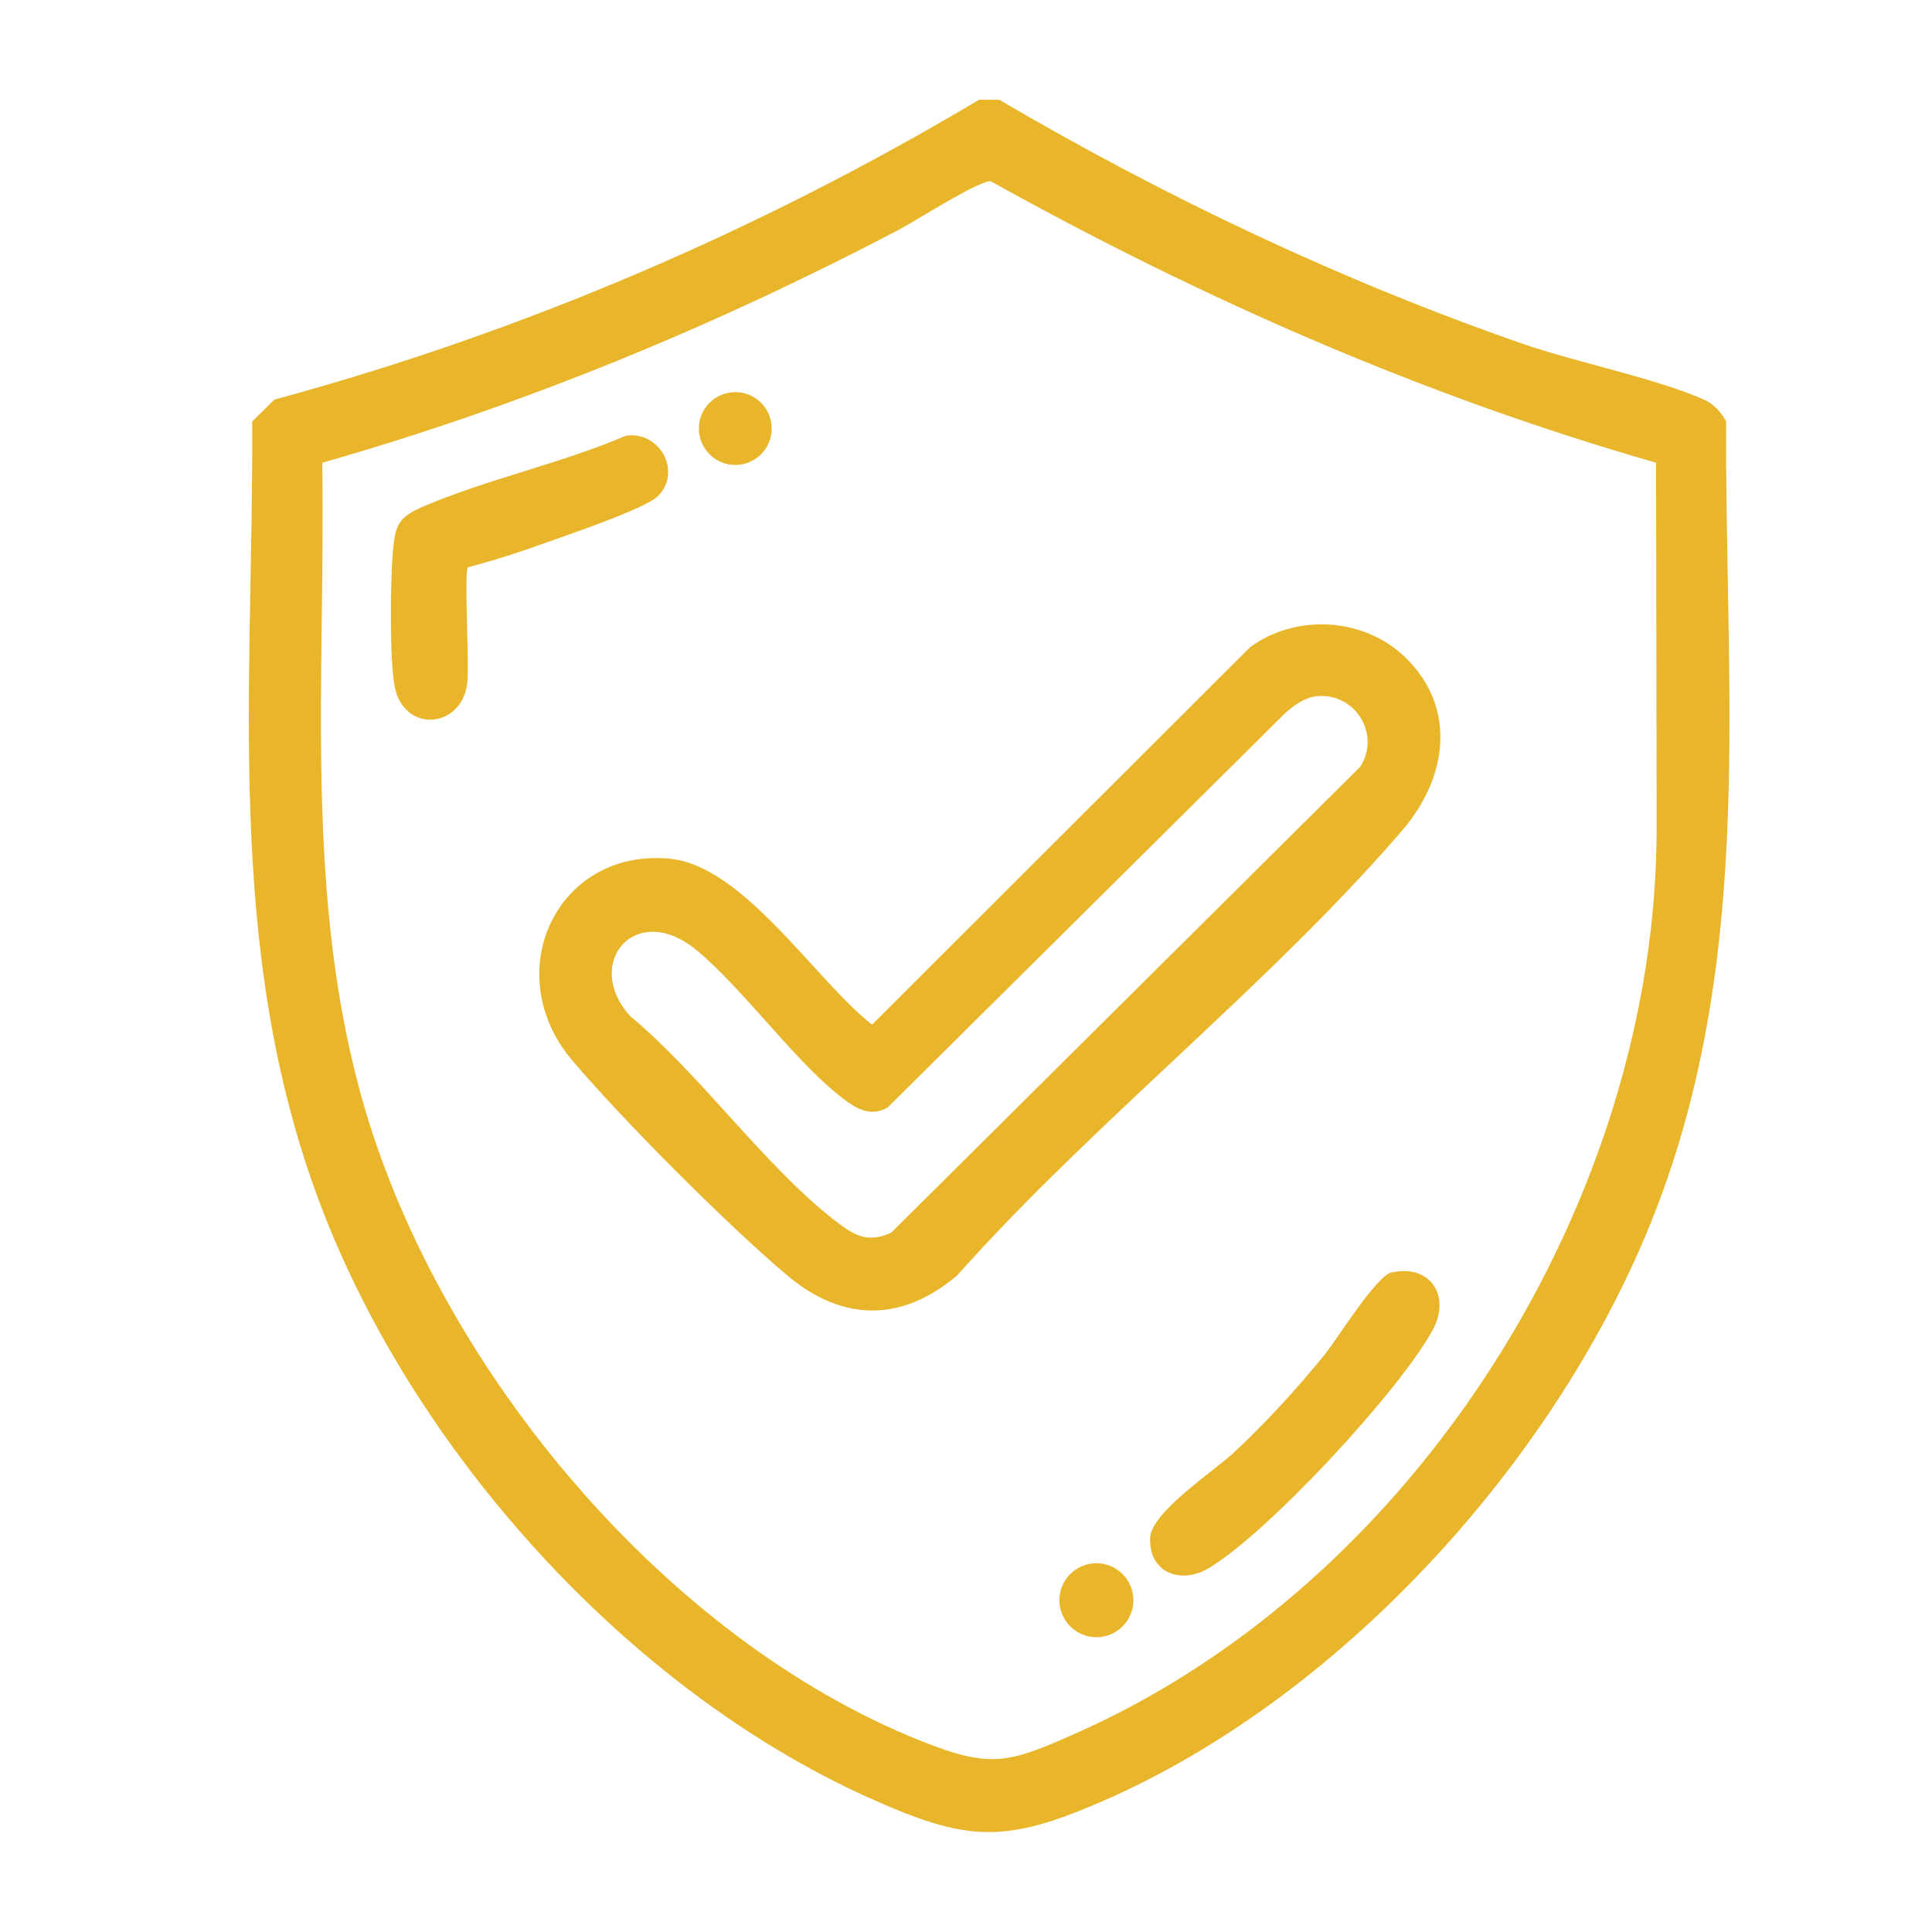
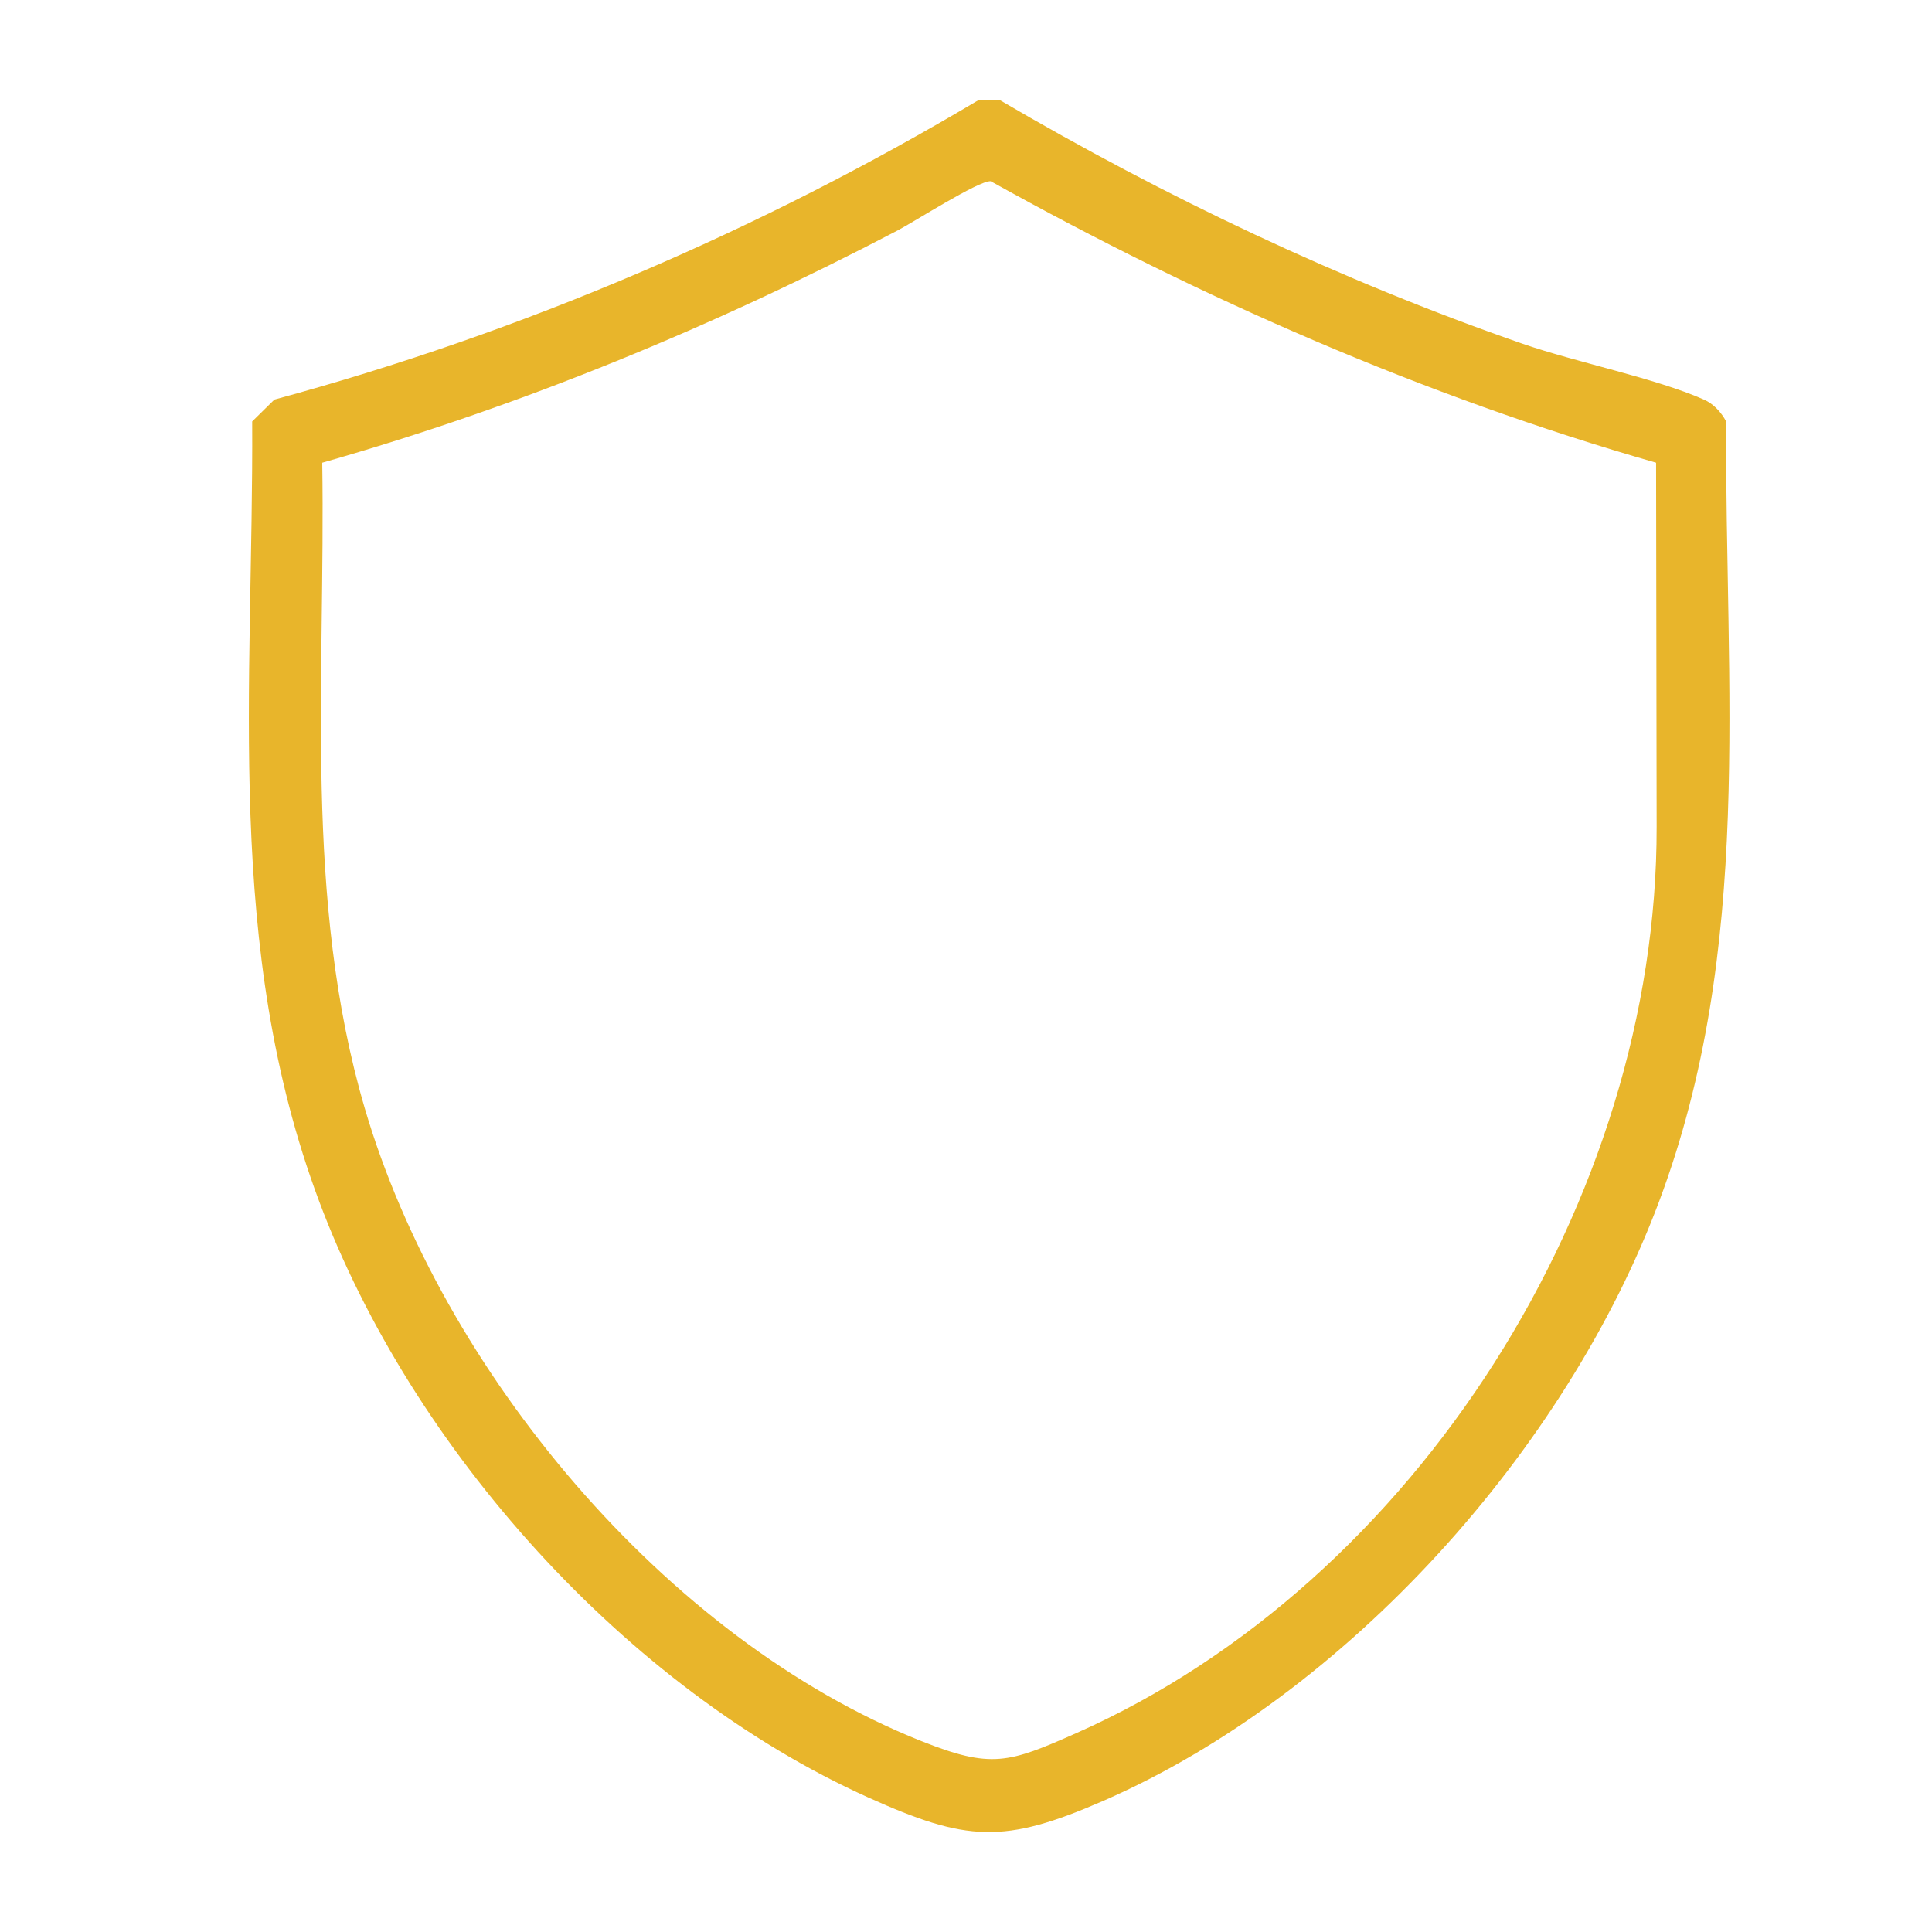
<svg xmlns="http://www.w3.org/2000/svg" id="Objects" version="1.1" viewBox="0 0 103.42 103.42">
  <defs>
    <style>
      .st0 {
        fill: #e8b52b;
      }
    </style>
  </defs>
  <path class="st0" d="M53.49,5.34c8.88,5.21,18.26,9.67,28.01,13.06,2.92,1.01,7.11,1.84,9.71,2.99.52.23.93.68,1.19,1.17-.07,14.26,1.51,28.15-3.59,41.76-4.97,13.26-16.69,26.38-29.75,32.08-5.32,2.32-7.32,2.19-12.58-.18-12.96-5.84-24.43-18.65-29.39-31.9-5.1-13.61-3.52-27.5-3.59-41.76l1.19-1.17c13.25-3.59,25.95-9.04,37.72-16.05h1.09ZM88.65,24.77c-12.45-3.57-24.34-8.79-35.62-15.07-.64-.04-4.09,2.17-4.97,2.63-9.84,5.15-20.11,9.39-30.81,12.44.18,11.59-1.02,23.33,2.28,34.57,4.12,14.01,16.08,28.4,29.79,33.86,3.74,1.49,4.67,1.18,8.28-.42,18.23-8.07,31.12-28.62,31.08-48.53l-.03-19.48Z" />
-   <path class="st0" d="M75.19,35.15c2.85,2.74,2.27,6.5-.11,9.28-7.1,8.26-16.54,15.64-23.85,23.85-2.96,2.5-6.12,2.49-9.08,0-3.2-2.69-8.81-8.32-11.52-11.52-3.94-4.66-.86-11.33,5.18-10.8,3.98.35,7.84,6.52,10.87,8.89l20.23-20.2c2.43-1.8,6.07-1.61,8.27.5ZM70.31,37.3c-.55.09-1.09.5-1.5.86l-21.3,21.13c-.75.42-1.42.2-2.09-.27-2.64-1.86-5.49-5.97-8.15-8.17-3.24-2.67-6.09.71-3.54,3.54,3.76,3.12,7.21,8.04,10.98,10.96,1.01.78,1.72,1.21,2.99.64l25.11-24.94c1.16-1.82-.38-4.11-2.49-3.76Z" />
-   <path class="st0" d="M74.48,68.12c2.1-.48,3.21,1.28,2.2,3.1-1.81,3.28-8.77,10.79-11.95,12.71-1.53.92-3.25.25-3.16-1.62.07-1.37,3.37-3.53,4.45-4.53,1.7-1.58,3.43-3.46,4.89-5.27.7-.87,2.77-4.22,3.58-4.4Z" />
-   <circle class="st0" cx="58.69" cy="85.66" r="1.98" />
  <g>
-     <path class="st0" d="M25.04,30.38c-.2.24.09,5.29-.03,6.22-.32,2.39-3.31,2.64-3.86.26-.31-1.37-.25-5.81-.12-7.33.12-1.42.3-1.84,1.59-2.4,3.38-1.46,7.46-2.33,10.89-3.81,1.78-.25,3,1.87,1.74,3.21-.65.69-4.95,2.13-6.14,2.56-1.33.48-2.7.92-4.07,1.28Z" />
-     <circle class="st0" cx="39.36" cy="22.94" r="1.95" />
-   </g>
+     </g>
</svg>